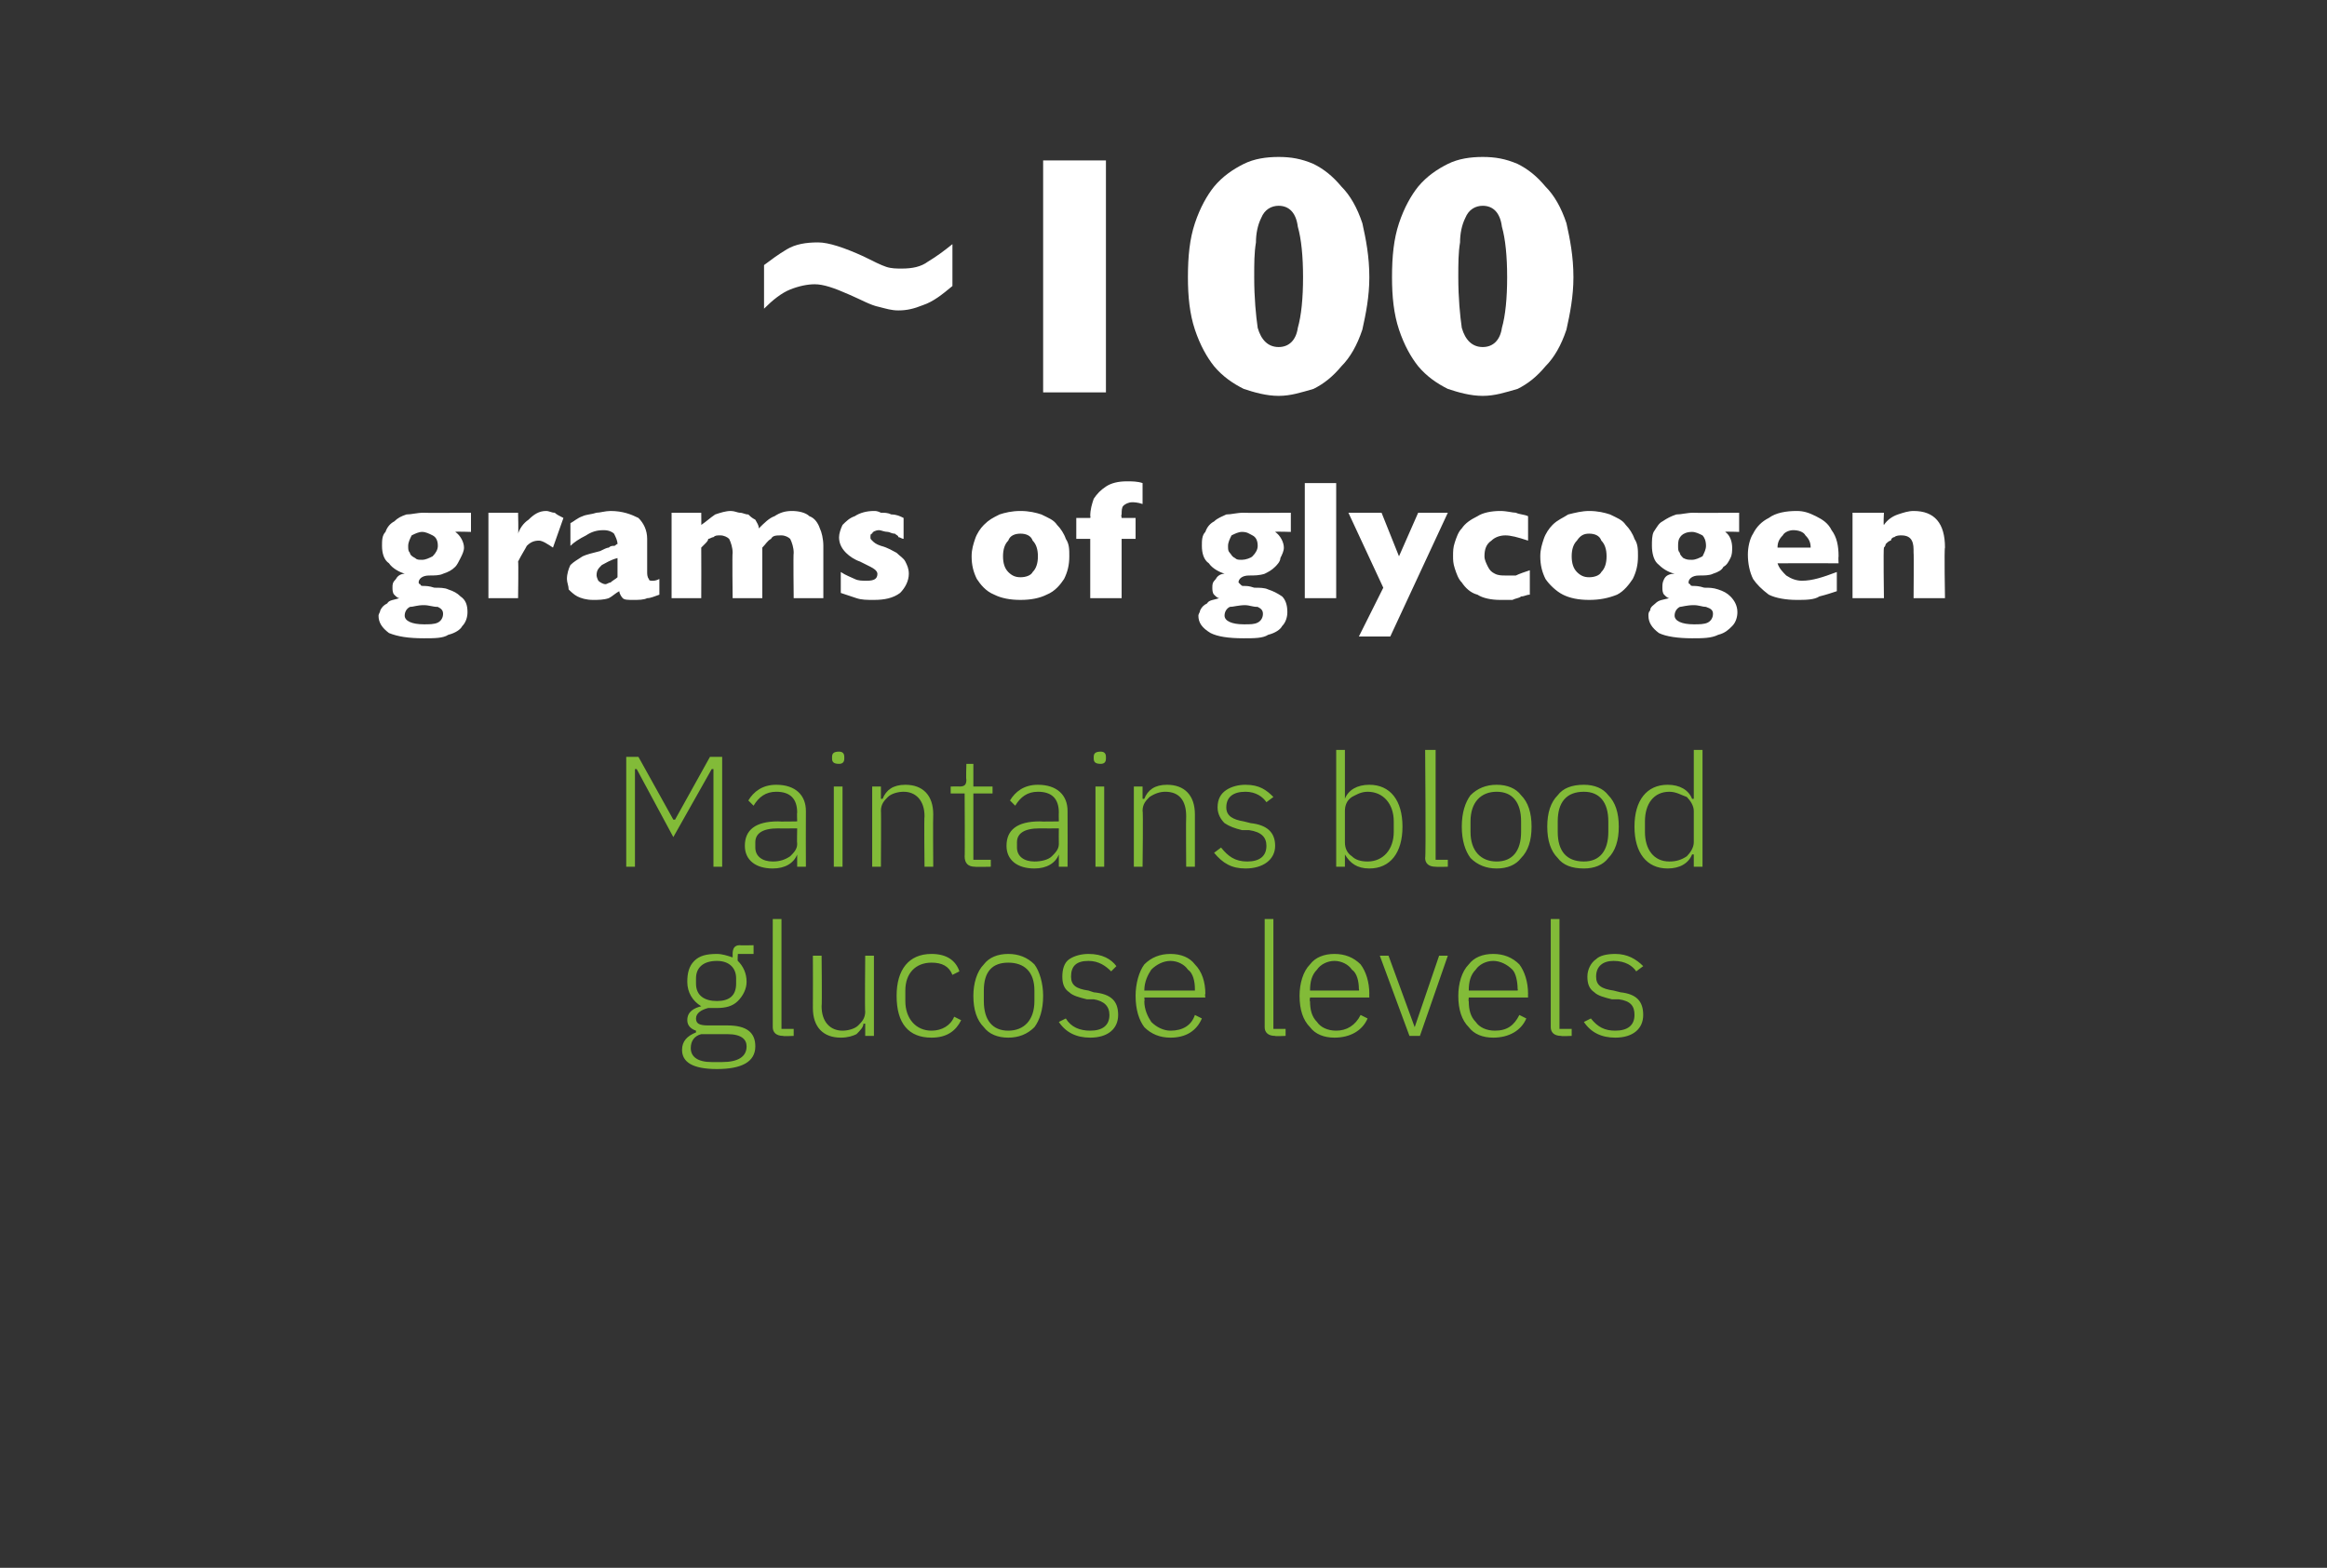
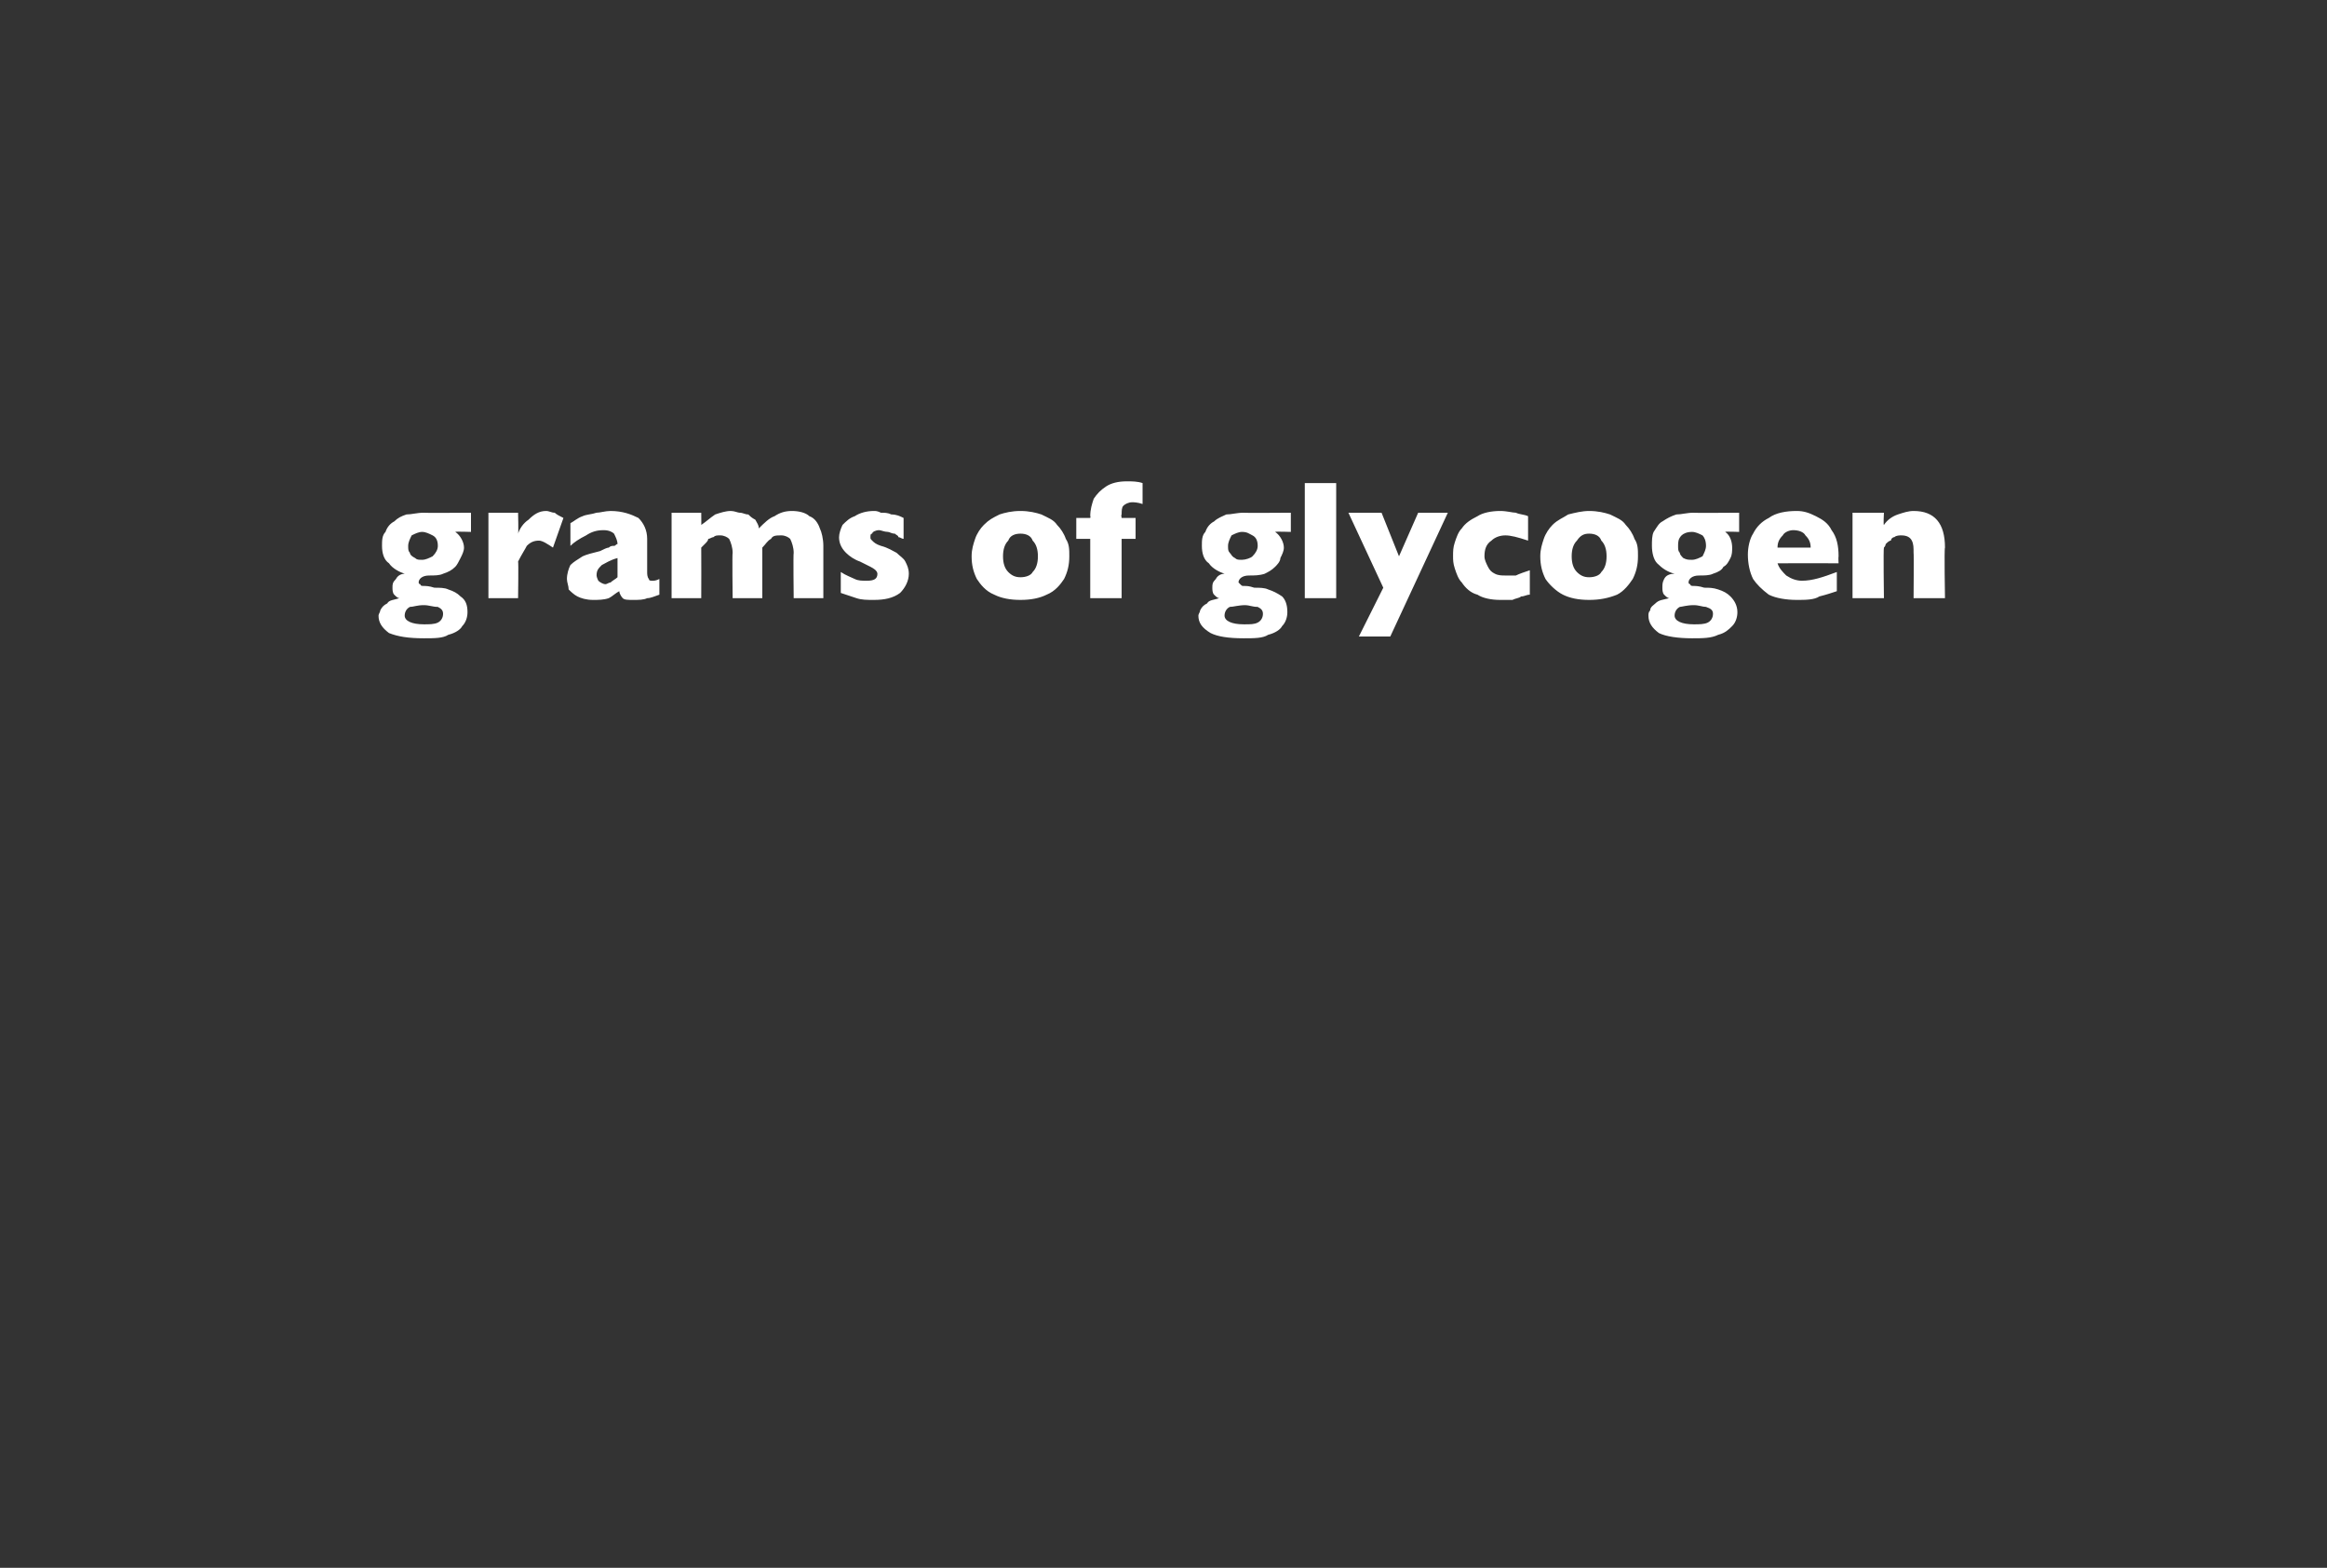
<svg xmlns="http://www.w3.org/2000/svg" version="1.1" width="133.4px" height="89.9px" viewBox="0 -9 133.4 89.9" style="top:-9px">
  <rect x="0" y="-9" width="133.4" height="89.9" fill="#333333" stroke="none" />
  <desc>~100 grams of glycogen Maintains blood glucose levels</desc>
  <defs />
  <g id="Polygon148251">
-     <path d="M 41.7 49.8 C 41.7 49.8 40.6 49.8 40.6 49.8 C 40.1 49.8 39.9 49.7 39.9 49.4 C 39.9 49.1 40.2 48.9 40.6 48.8 C 40.7 48.8 40.9 48.8 41.1 48.8 C 41.6 48.8 42 48.7 42.3 48.4 C 42.6 48.1 42.8 47.7 42.8 47.3 C 42.8 46.8 42.6 46.4 42.3 46.1 C 42.27 46.12 42.3 45.7 42.3 45.7 L 43.2 45.7 L 43.2 45.2 C 43.2 45.2 42.41 45.22 42.4 45.2 C 42.1 45.2 42 45.4 42 45.7 C 42 45.7 42 45.9 42 45.9 C 41.7 45.8 41.4 45.7 41.1 45.7 C 40.5 45.7 40.1 45.8 39.8 46.1 C 39.5 46.4 39.4 46.8 39.4 47.3 C 39.4 47.9 39.7 48.4 40.2 48.7 C 40.2 48.7 40.2 48.7 40.2 48.7 C 39.8 48.8 39.4 49 39.4 49.5 C 39.4 49.8 39.6 50 39.9 50.1 C 39.9 50.1 39.9 50.2 39.9 50.2 C 39.4 50.4 39.1 50.7 39.1 51.2 C 39.1 51.9 39.7 52.3 41.1 52.3 C 42.5 52.3 43.3 51.9 43.3 51 C 43.3 50.2 42.8 49.8 41.7 49.8 Z M 41.4 51.9 C 41.4 51.9 40.8 51.9 40.8 51.9 C 40 51.9 39.6 51.6 39.6 51.1 C 39.6 50.7 39.8 50.4 40.2 50.3 C 40.2 50.3 41.7 50.3 41.7 50.3 C 42.5 50.3 42.8 50.6 42.8 51 C 42.8 51.6 42.3 51.9 41.4 51.9 Z M 39.9 47.4 C 39.9 47.4 39.9 47.1 39.9 47.1 C 39.9 46.5 40.3 46.1 41.1 46.1 C 41.8 46.1 42.2 46.5 42.2 47.1 C 42.2 47.1 42.2 47.4 42.2 47.4 C 42.2 48.1 41.8 48.4 41.1 48.4 C 40.4 48.4 39.9 48.1 39.9 47.4 Z M 45.5 50.4 L 45.5 50 L 44.8 50 L 44.8 43.7 L 44.3 43.7 C 44.3 43.7 44.29 49.87 44.3 49.9 C 44.3 50.2 44.5 50.4 44.9 50.4 C 44.86 50.43 45.5 50.4 45.5 50.4 Z M 49.6 50.4 L 50.1 50.4 L 50.1 45.8 L 49.6 45.8 C 49.6 45.8 49.57 49.04 49.6 49 C 49.6 49.4 49.4 49.6 49.2 49.8 C 49 50 48.6 50.1 48.3 50.1 C 47.6 50.1 47.1 49.6 47.1 48.7 C 47.13 48.67 47.1 45.8 47.1 45.8 L 46.6 45.8 C 46.6 45.8 46.61 48.77 46.6 48.8 C 46.6 49.9 47.2 50.5 48.2 50.5 C 48.6 50.5 48.9 50.4 49.1 50.3 C 49.3 50.1 49.5 49.9 49.5 49.7 C 49.53 49.7 49.6 49.7 49.6 49.7 L 49.6 50.4 Z M 55.1 49.5 C 55.1 49.5 54.7 49.3 54.7 49.3 C 54.5 49.8 54 50.1 53.4 50.1 C 52.5 50.1 51.9 49.4 51.9 48.4 C 51.9 48.4 51.9 47.8 51.9 47.8 C 51.9 46.8 52.5 46.2 53.4 46.2 C 54 46.2 54.4 46.4 54.6 46.9 C 54.6 46.9 55 46.7 55 46.7 C 54.8 46.1 54.3 45.7 53.4 45.7 C 52.1 45.7 51.4 46.6 51.4 48.1 C 51.4 49.7 52.1 50.5 53.4 50.5 C 54.3 50.5 54.8 50.1 55.1 49.5 Z M 59.3 49.9 C 59.6 49.5 59.8 48.9 59.8 48.1 C 59.8 47.4 59.6 46.7 59.3 46.3 C 58.9 45.9 58.4 45.7 57.8 45.7 C 57.2 45.7 56.7 45.9 56.4 46.3 C 56 46.7 55.8 47.4 55.8 48.1 C 55.8 48.9 56 49.5 56.4 49.9 C 56.7 50.3 57.2 50.5 57.8 50.5 C 58.4 50.5 58.9 50.3 59.3 49.9 Z M 56.4 48.4 C 56.4 48.4 56.4 47.8 56.4 47.8 C 56.4 46.7 56.9 46.2 57.8 46.2 C 58.7 46.2 59.3 46.7 59.3 47.8 C 59.3 47.8 59.3 48.4 59.3 48.4 C 59.3 49.5 58.7 50.1 57.8 50.1 C 56.9 50.1 56.4 49.5 56.4 48.4 Z M 64.1 49.2 C 64.1 48.4 63.7 48 62.7 47.9 C 62.7 47.9 62.4 47.8 62.4 47.8 C 61.7 47.7 61.4 47.5 61.4 47 C 61.4 46.4 61.7 46.1 62.4 46.1 C 63 46.1 63.4 46.4 63.7 46.7 C 63.7 46.7 64 46.4 64 46.4 C 63.7 46 63.2 45.7 62.4 45.7 C 62 45.7 61.6 45.8 61.3 46 C 61 46.2 60.9 46.6 60.9 47 C 60.9 47.4 61 47.7 61.3 47.9 C 61.5 48.1 61.9 48.2 62.3 48.3 C 62.3 48.3 62.7 48.3 62.7 48.3 C 63.3 48.4 63.6 48.7 63.6 49.2 C 63.6 49.8 63.2 50.1 62.5 50.1 C 61.9 50.1 61.4 49.9 61.1 49.4 C 61.1 49.4 60.7 49.6 60.7 49.6 C 61.1 50.2 61.7 50.5 62.5 50.5 C 63.5 50.5 64.1 50 64.1 49.2 Z M 68.9 49.4 C 68.9 49.4 68.5 49.2 68.5 49.2 C 68.3 49.8 67.8 50.1 67.1 50.1 C 66.7 50.1 66.3 49.9 66 49.6 C 65.8 49.3 65.6 48.9 65.6 48.4 C 65.63 48.44 65.6 48.2 65.6 48.2 L 69.1 48.2 C 69.1 48.2 69.06 47.97 69.1 48 C 69.1 47.3 68.9 46.7 68.5 46.3 C 68.2 45.9 67.7 45.7 67.1 45.7 C 66.5 45.7 66 45.9 65.6 46.3 C 65.3 46.7 65.1 47.4 65.1 48.1 C 65.1 48.9 65.3 49.5 65.6 49.9 C 66 50.3 66.5 50.5 67.1 50.5 C 68 50.5 68.6 50.1 68.9 49.4 Z M 68.1 46.6 C 68.4 46.8 68.5 47.3 68.5 47.7 C 68.5 47.74 68.5 47.8 68.5 47.8 L 65.6 47.8 C 65.6 47.8 65.63 47.77 65.6 47.8 C 65.6 47.3 65.8 46.9 66 46.6 C 66.3 46.3 66.7 46.1 67.1 46.1 C 67.5 46.1 67.9 46.3 68.1 46.6 Z M 73.7 50.4 L 73.7 50 L 73 50 L 73 43.7 L 72.5 43.7 C 72.5 43.7 72.5 49.87 72.5 49.9 C 72.5 50.2 72.7 50.4 73.1 50.4 C 73.07 50.43 73.7 50.4 73.7 50.4 Z M 78.4 49.4 C 78.4 49.4 78 49.2 78 49.2 C 77.7 49.8 77.2 50.1 76.6 50.1 C 76.1 50.1 75.7 49.9 75.5 49.6 C 75.2 49.3 75.1 48.9 75.1 48.4 C 75.06 48.44 75.1 48.2 75.1 48.2 L 78.5 48.2 C 78.5 48.2 78.49 47.97 78.5 48 C 78.5 47.3 78.3 46.7 78 46.3 C 77.6 45.9 77.1 45.7 76.5 45.7 C 75.9 45.7 75.4 45.9 75.1 46.3 C 74.7 46.7 74.5 47.4 74.5 48.1 C 74.5 48.9 74.7 49.5 75.1 49.9 C 75.4 50.3 75.9 50.5 76.5 50.5 C 77.4 50.5 78.1 50.1 78.4 49.4 Z M 77.5 46.6 C 77.8 46.8 77.9 47.3 77.9 47.7 C 77.93 47.74 77.9 47.8 77.9 47.8 L 75.1 47.8 C 75.1 47.8 75.06 47.77 75.1 47.8 C 75.1 47.3 75.2 46.9 75.5 46.6 C 75.7 46.3 76.1 46.1 76.5 46.1 C 76.9 46.1 77.3 46.3 77.5 46.6 Z M 80.8 50.4 L 81.4 50.4 L 83 45.8 L 82.5 45.8 L 81.1 49.9 L 81.1 49.9 L 79.6 45.8 L 79.1 45.8 L 80.8 50.4 Z M 87.5 49.4 C 87.5 49.4 87.1 49.2 87.1 49.2 C 86.8 49.8 86.4 50.1 85.7 50.1 C 85.2 50.1 84.8 49.9 84.6 49.6 C 84.3 49.3 84.2 48.9 84.2 48.4 C 84.17 48.44 84.2 48.2 84.2 48.2 L 87.6 48.2 C 87.6 48.2 87.59 47.97 87.6 48 C 87.6 47.3 87.4 46.7 87.1 46.3 C 86.7 45.9 86.2 45.7 85.6 45.7 C 85 45.7 84.5 45.9 84.2 46.3 C 83.8 46.7 83.6 47.4 83.6 48.1 C 83.6 48.9 83.8 49.5 84.2 49.9 C 84.5 50.3 85 50.5 85.6 50.5 C 86.5 50.5 87.2 50.1 87.5 49.4 Z M 86.7 46.6 C 86.9 46.8 87 47.3 87 47.7 C 87.03 47.74 87 47.8 87 47.8 L 84.2 47.8 C 84.2 47.8 84.17 47.77 84.2 47.8 C 84.2 47.3 84.3 46.9 84.6 46.6 C 84.8 46.3 85.2 46.1 85.6 46.1 C 86 46.1 86.4 46.3 86.7 46.6 Z M 90.1 50.4 L 90.1 50 L 89.4 50 L 89.4 43.7 L 88.9 43.7 C 88.9 43.7 88.9 49.87 88.9 49.9 C 88.9 50.2 89.1 50.4 89.5 50.4 C 89.47 50.43 90.1 50.4 90.1 50.4 Z M 94.2 49.2 C 94.2 48.4 93.8 48 92.9 47.9 C 92.9 47.9 92.5 47.8 92.5 47.8 C 91.8 47.7 91.5 47.5 91.5 47 C 91.5 46.4 91.9 46.1 92.5 46.1 C 93.2 46.1 93.6 46.4 93.8 46.7 C 93.8 46.7 94.2 46.4 94.2 46.4 C 93.8 46 93.3 45.7 92.6 45.7 C 92.1 45.7 91.7 45.8 91.5 46 C 91.2 46.2 91 46.6 91 47 C 91 47.4 91.1 47.7 91.4 47.9 C 91.6 48.1 92 48.2 92.4 48.3 C 92.4 48.3 92.8 48.3 92.8 48.3 C 93.5 48.4 93.7 48.7 93.7 49.2 C 93.7 49.8 93.3 50.1 92.6 50.1 C 92 50.1 91.6 49.9 91.2 49.4 C 91.2 49.4 90.8 49.6 90.8 49.6 C 91.2 50.2 91.8 50.5 92.6 50.5 C 93.6 50.5 94.2 50 94.2 49.2 Z " stroke="none" fill="#82bb38" />
-   </g>
+     </g>
  <g id="Polygon148250">
-     <path d="M 40.9 40.7 L 41.4 40.7 L 41.4 34.4 L 40.7 34.4 L 38.7 38 L 38.6 38 L 36.6 34.4 L 35.9 34.4 L 35.9 40.7 L 36.4 40.7 L 36.4 35.1 L 36.5 35.1 L 38.6 39 L 40.8 35.1 L 40.9 35.1 L 40.9 40.7 Z M 46.2 37.5 C 46.19 37.53 46.2 40.7 46.2 40.7 L 45.7 40.7 L 45.7 40 C 45.7 40 45.66 39.99 45.7 40 C 45.5 40.5 45 40.8 44.3 40.8 C 43.3 40.8 42.7 40.3 42.7 39.5 C 42.7 38.6 43.3 38.1 44.6 38.1 C 44.61 38.12 45.7 38.1 45.7 38.1 C 45.7 38.1 45.68 37.58 45.7 37.6 C 45.7 36.8 45.3 36.4 44.5 36.4 C 43.9 36.4 43.5 36.7 43.2 37.2 C 43.2 37.2 42.9 36.9 42.9 36.9 C 43.2 36.4 43.7 36 44.5 36 C 45.6 36 46.2 36.6 46.2 37.5 Z M 45.7 38.5 C 45.7 38.5 44.59 38.51 44.6 38.5 C 43.7 38.5 43.3 38.8 43.3 39.3 C 43.3 39.3 43.3 39.6 43.3 39.6 C 43.3 40.1 43.7 40.4 44.3 40.4 C 44.7 40.4 45 40.3 45.3 40.1 C 45.5 39.9 45.7 39.7 45.7 39.4 C 45.68 39.37 45.7 38.5 45.7 38.5 Z M 48.4 34.5 C 48.4 34.5 48.4 34.4 48.4 34.4 C 48.4 34.2 48.3 34.1 48.1 34.1 C 47.8 34.1 47.7 34.2 47.7 34.4 C 47.7 34.4 47.7 34.5 47.7 34.5 C 47.7 34.7 47.8 34.8 48.1 34.8 C 48.3 34.8 48.4 34.7 48.4 34.5 Z M 47.8 40.7 L 48.3 40.7 L 48.3 36.1 L 47.8 36.1 L 47.8 40.7 Z M 50.5 40.7 C 50.5 40.7 50.52 37.46 50.5 37.5 C 50.5 37.1 50.7 36.9 50.9 36.7 C 51.1 36.5 51.5 36.4 51.8 36.4 C 52.5 36.4 53 36.9 53 37.8 C 52.97 37.83 53 40.7 53 40.7 L 53.5 40.7 C 53.5 40.7 53.48 37.74 53.5 37.7 C 53.5 36.6 52.9 36 51.9 36 C 51.2 36 50.8 36.3 50.6 36.8 C 50.55 36.82 50.5 36.8 50.5 36.8 L 50.5 36.1 L 50 36.1 L 50 40.7 L 50.5 40.7 Z M 56.8 40.7 L 56.8 40.3 L 55.8 40.3 L 55.8 36.5 L 56.9 36.5 L 56.9 36.1 L 55.8 36.1 L 55.8 34.8 L 55.4 34.8 C 55.4 34.8 55.37 35.74 55.4 35.7 C 55.4 36 55.3 36.1 55 36.1 C 55.04 36.09 54.5 36.1 54.5 36.1 L 54.5 36.5 L 55.3 36.5 C 55.3 36.5 55.32 40.15 55.3 40.1 C 55.3 40.5 55.5 40.7 55.9 40.7 C 55.89 40.72 56.8 40.7 56.8 40.7 Z M 61.2 37.5 C 61.21 37.53 61.2 40.7 61.2 40.7 L 60.7 40.7 L 60.7 40 C 60.7 40 60.68 39.99 60.7 40 C 60.5 40.5 60 40.8 59.3 40.8 C 58.3 40.8 57.7 40.3 57.7 39.5 C 57.7 38.6 58.3 38.1 59.6 38.1 C 59.63 38.12 60.7 38.1 60.7 38.1 C 60.7 38.1 60.69 37.58 60.7 37.6 C 60.7 36.8 60.3 36.4 59.5 36.4 C 58.9 36.4 58.5 36.7 58.2 37.2 C 58.2 37.2 57.9 36.9 57.9 36.9 C 58.2 36.4 58.7 36 59.5 36 C 60.6 36 61.2 36.6 61.2 37.5 Z M 60.7 38.5 C 60.7 38.5 59.61 38.51 59.6 38.5 C 58.7 38.5 58.3 38.8 58.3 39.3 C 58.3 39.3 58.3 39.6 58.3 39.6 C 58.3 40.1 58.7 40.4 59.3 40.4 C 59.7 40.4 60.1 40.3 60.3 40.1 C 60.5 39.9 60.7 39.7 60.7 39.4 C 60.69 39.37 60.7 38.5 60.7 38.5 Z M 63.4 34.5 C 63.4 34.5 63.4 34.4 63.4 34.4 C 63.4 34.2 63.3 34.1 63.1 34.1 C 62.8 34.1 62.7 34.2 62.7 34.4 C 62.7 34.4 62.7 34.5 62.7 34.5 C 62.7 34.7 62.8 34.8 63.1 34.8 C 63.3 34.8 63.4 34.7 63.4 34.5 Z M 62.8 40.7 L 63.3 40.7 L 63.3 36.1 L 62.8 36.1 L 62.8 40.7 Z M 65.5 40.7 C 65.5 40.7 65.54 37.46 65.5 37.5 C 65.5 37.1 65.7 36.9 65.9 36.7 C 66.2 36.5 66.5 36.4 66.8 36.4 C 67.6 36.4 68 36.9 68 37.8 C 67.98 37.83 68 40.7 68 40.7 L 68.5 40.7 C 68.5 40.7 68.5 37.74 68.5 37.7 C 68.5 36.6 67.9 36 66.9 36 C 66.2 36 65.8 36.3 65.6 36.8 C 65.57 36.82 65.5 36.8 65.5 36.8 L 65.5 36.1 L 65 36.1 L 65 40.7 L 65.5 40.7 Z M 73.1 39.5 C 73.1 38.7 72.6 38.3 71.7 38.2 C 71.7 38.2 71.3 38.1 71.3 38.1 C 70.7 38 70.3 37.8 70.3 37.3 C 70.3 36.7 70.7 36.4 71.4 36.4 C 72 36.4 72.4 36.7 72.6 37 C 72.6 37 73 36.7 73 36.7 C 72.6 36.3 72.2 36 71.4 36 C 71 36 70.6 36.1 70.3 36.3 C 70 36.5 69.8 36.8 69.8 37.3 C 69.8 37.7 70 38 70.2 38.2 C 70.5 38.4 70.8 38.5 71.2 38.6 C 71.2 38.6 71.6 38.6 71.6 38.6 C 72.3 38.7 72.6 39 72.6 39.5 C 72.6 40.1 72.2 40.4 71.5 40.4 C 70.8 40.4 70.4 40.1 70 39.6 C 70 39.6 69.6 39.9 69.6 39.9 C 70.1 40.5 70.6 40.8 71.4 40.8 C 72.4 40.8 73.1 40.3 73.1 39.5 Z M 76.6 40.7 L 77.1 40.7 L 77.1 40 C 77.1 40 77.1 39.98 77.1 40 C 77.4 40.5 77.8 40.8 78.5 40.8 C 79.7 40.8 80.4 39.9 80.4 38.4 C 80.4 36.9 79.7 36 78.5 36 C 77.8 36 77.3 36.3 77.1 36.8 C 77.1 36.83 77.1 36.8 77.1 36.8 L 77.1 34 L 76.6 34 L 76.6 40.7 Z M 77.5 40.1 C 77.2 39.9 77.1 39.6 77.1 39.3 C 77.1 39.3 77.1 37.5 77.1 37.5 C 77.1 37.2 77.2 36.9 77.5 36.7 C 77.7 36.6 78 36.4 78.4 36.4 C 79.3 36.4 79.9 37.1 79.9 38.1 C 79.9 38.1 79.9 38.7 79.9 38.7 C 79.9 39.7 79.3 40.4 78.4 40.4 C 78 40.4 77.7 40.3 77.5 40.1 Z M 83 40.7 L 83 40.3 L 82.3 40.3 L 82.3 34 L 81.7 34 C 81.7 34 81.75 40.16 81.7 40.2 C 81.7 40.5 81.9 40.7 82.3 40.7 C 82.32 40.72 83 40.7 83 40.7 Z M 87.2 40.2 C 87.6 39.8 87.8 39.2 87.8 38.4 C 87.8 37.6 87.6 37 87.2 36.6 C 86.9 36.2 86.4 36 85.8 36 C 85.2 36 84.7 36.2 84.3 36.6 C 84 37 83.8 37.6 83.8 38.4 C 83.8 39.2 84 39.8 84.3 40.2 C 84.7 40.6 85.2 40.8 85.8 40.8 C 86.4 40.8 86.9 40.6 87.2 40.2 Z M 84.3 38.7 C 84.3 38.7 84.3 38.1 84.3 38.1 C 84.3 37 84.9 36.4 85.8 36.4 C 86.7 36.4 87.2 37 87.2 38.1 C 87.2 38.1 87.2 38.7 87.2 38.7 C 87.2 39.8 86.7 40.4 85.8 40.4 C 84.9 40.4 84.3 39.8 84.3 38.7 Z M 92.2 40.2 C 92.6 39.8 92.8 39.2 92.8 38.4 C 92.8 37.6 92.6 37 92.2 36.6 C 91.9 36.2 91.4 36 90.8 36 C 90.1 36 89.6 36.2 89.3 36.6 C 88.9 37 88.7 37.6 88.7 38.4 C 88.7 39.2 88.9 39.8 89.3 40.2 C 89.6 40.6 90.1 40.8 90.8 40.8 C 91.4 40.8 91.9 40.6 92.2 40.2 Z M 89.3 38.7 C 89.3 38.7 89.3 38.1 89.3 38.1 C 89.3 37 89.8 36.4 90.8 36.4 C 91.7 36.4 92.2 37 92.2 38.1 C 92.2 38.1 92.2 38.7 92.2 38.7 C 92.2 39.8 91.7 40.4 90.8 40.4 C 89.8 40.4 89.3 39.8 89.3 38.7 Z M 97.1 40.7 L 97.6 40.7 L 97.6 34 L 97.1 34 L 97.1 36.8 C 97.1 36.8 97.04 36.83 97 36.8 C 96.8 36.3 96.3 36 95.6 36 C 94.4 36 93.7 36.9 93.7 38.4 C 93.7 39.9 94.4 40.8 95.6 40.8 C 96.3 40.8 96.8 40.5 97 40 C 97.04 39.98 97.1 40 97.1 40 L 97.1 40.7 Z M 94.3 38.7 C 94.3 38.7 94.3 38.1 94.3 38.1 C 94.3 37.1 94.8 36.4 95.7 36.4 C 96.1 36.4 96.4 36.6 96.7 36.7 C 96.9 36.9 97.1 37.2 97.1 37.5 C 97.1 37.5 97.1 39.3 97.1 39.3 C 97.1 39.6 96.9 39.9 96.7 40.1 C 96.4 40.3 96.1 40.4 95.7 40.4 C 94.8 40.4 94.3 39.7 94.3 38.7 Z " stroke="none" fill="#82bb38" />
-   </g>
+     </g>
  <g id="Polygon148249">
    <path d="M 27 21.5 C 27 21.5 26.11 21.47 26.1 21.5 C 26.4 21.7 26.6 22.1 26.6 22.4 C 26.6 22.6 26.5 22.8 26.4 23 C 26.3 23.2 26.2 23.4 26.1 23.5 C 25.9 23.7 25.7 23.8 25.4 23.9 C 25.2 24 24.9 24 24.6 24 C 24.2 24 24 24.2 24 24.4 C 24 24.4 24 24.5 24.1 24.5 C 24.1 24.6 24.2 24.6 24.3 24.6 C 24.4 24.6 24.6 24.6 24.9 24.7 C 25.2 24.7 25.5 24.7 25.7 24.8 C 26 24.9 26.2 25 26.4 25.2 C 26.7 25.4 26.8 25.7 26.8 26.1 C 26.8 26.4 26.7 26.7 26.5 26.9 C 26.4 27.1 26.1 27.3 25.7 27.4 C 25.4 27.6 24.9 27.6 24.3 27.6 C 23.4 27.6 22.8 27.5 22.3 27.3 C 21.9 27 21.7 26.7 21.7 26.3 C 21.7 26.2 21.8 26.1 21.8 26 C 21.9 25.8 22 25.7 22.2 25.6 C 22.3 25.4 22.6 25.4 22.9 25.3 C 22.8 25.3 22.7 25.2 22.6 25.1 C 22.5 25 22.5 24.8 22.5 24.7 C 22.5 24.5 22.5 24.4 22.7 24.2 C 22.8 24 23 23.9 23.2 23.9 C 22.9 23.8 22.5 23.6 22.3 23.3 C 22 23.1 21.9 22.7 21.9 22.3 C 21.9 22 21.9 21.7 22.1 21.5 C 22.2 21.2 22.4 21 22.6 20.9 C 22.8 20.7 23 20.6 23.3 20.5 C 23.6 20.5 23.9 20.4 24.3 20.4 C 24.28 20.42 27 20.4 27 20.4 L 27 21.5 Z M 25.1 22.3 C 25.1 22 25 21.8 24.8 21.7 C 24.6 21.6 24.4 21.5 24.2 21.5 C 24 21.5 23.8 21.6 23.6 21.7 C 23.5 21.9 23.4 22.1 23.4 22.3 C 23.4 22.5 23.4 22.6 23.5 22.7 C 23.5 22.8 23.6 22.9 23.8 23 C 23.9 23.1 24 23.1 24.2 23.1 C 24.4 23.1 24.6 23 24.8 22.9 C 25 22.7 25.1 22.5 25.1 22.3 Z M 25.4 26.2 C 25.4 26 25.3 25.9 25.1 25.8 C 24.8 25.8 24.6 25.7 24.3 25.7 C 23.9 25.7 23.7 25.8 23.5 25.8 C 23.3 25.9 23.2 26.1 23.2 26.3 C 23.2 26.6 23.6 26.8 24.3 26.8 C 24.6 26.8 24.9 26.8 25.1 26.7 C 25.3 26.6 25.4 26.4 25.4 26.2 Z M 32.3 20.7 C 32.3 20.7 31.7 22.4 31.7 22.4 C 31.4 22.2 31.1 22 30.9 22 C 30.6 22 30.4 22.1 30.2 22.3 C 30.1 22.5 29.9 22.8 29.7 23.2 C 29.73 23.21 29.7 25.3 29.7 25.3 L 28 25.3 L 28 20.4 L 29.7 20.4 C 29.7 20.4 29.73 21.61 29.7 21.6 C 29.8 21.3 30 21 30.3 20.8 C 30.6 20.5 30.9 20.3 31.3 20.3 C 31.5 20.3 31.6 20.4 31.8 20.4 C 31.9 20.5 32.1 20.6 32.3 20.7 Z M 37.8 25.1 C 37.5 25.2 37.3 25.3 37.1 25.3 C 36.9 25.4 36.6 25.4 36.3 25.4 C 36 25.4 35.8 25.4 35.7 25.3 C 35.6 25.2 35.5 25 35.5 24.9 C 35.3 25 35.1 25.2 34.9 25.3 C 34.6 25.4 34.3 25.4 34 25.4 C 33.6 25.4 33.3 25.3 33.1 25.2 C 32.9 25.1 32.7 24.9 32.6 24.8 C 32.6 24.6 32.5 24.4 32.5 24.2 C 32.5 23.9 32.6 23.6 32.7 23.4 C 32.9 23.2 33.1 23.1 33.4 22.9 C 33.6 22.8 34 22.7 34.4 22.6 C 34.6 22.5 34.8 22.4 34.9 22.4 C 35 22.3 35.1 22.3 35.2 22.3 C 35.3 22.3 35.3 22.2 35.4 22.2 C 35.4 22 35.3 21.8 35.2 21.6 C 35.1 21.5 34.9 21.4 34.6 21.4 C 34.2 21.4 33.9 21.5 33.6 21.7 C 33.2 21.9 32.9 22.1 32.7 22.3 C 32.7 22.3 32.7 21 32.7 21 C 32.9 20.9 33.1 20.7 33.4 20.6 C 33.6 20.5 33.9 20.5 34.2 20.4 C 34.4 20.4 34.7 20.3 35 20.3 C 35.7 20.3 36.2 20.5 36.6 20.7 C 36.9 21 37.1 21.4 37.1 21.9 C 37.1 21.9 37.1 23.8 37.1 23.8 C 37.1 23.9 37.1 24.1 37.2 24.2 C 37.2 24.3 37.3 24.3 37.4 24.3 C 37.5 24.3 37.6 24.3 37.8 24.2 C 37.8 24.2 37.8 25.1 37.8 25.1 Z M 35.4 24.1 C 35.4 24.1 35.4 23 35.4 23 C 35 23.1 34.7 23.3 34.5 23.4 C 34.3 23.6 34.2 23.7 34.2 24 C 34.2 24.1 34.3 24.3 34.3 24.3 C 34.4 24.4 34.6 24.5 34.7 24.5 C 34.8 24.5 34.9 24.4 35 24.4 C 35.1 24.3 35.3 24.2 35.4 24.1 Z M 47.2 25.3 L 45.5 25.3 C 45.5 25.3 45.47 22.71 45.5 22.7 C 45.5 22.4 45.4 22.1 45.3 21.9 C 45.2 21.8 45 21.7 44.8 21.7 C 44.5 21.7 44.3 21.7 44.2 21.9 C 44 22 43.9 22.2 43.7 22.4 C 43.7 22.44 43.7 25.3 43.7 25.3 L 42 25.3 C 42 25.3 41.97 22.71 42 22.7 C 42 22.4 41.9 22.1 41.8 21.9 C 41.7 21.8 41.5 21.7 41.3 21.7 C 41.1 21.7 41 21.7 40.9 21.8 C 40.8 21.8 40.7 21.9 40.6 21.9 C 40.6 22 40.5 22.1 40.4 22.2 C 40.3 22.3 40.2 22.4 40.2 22.4 C 40.21 22.44 40.2 25.3 40.2 25.3 L 38.5 25.3 L 38.5 20.4 L 40.2 20.4 C 40.2 20.4 40.21 21.13 40.2 21.1 C 40.5 20.9 40.7 20.7 41 20.5 C 41.3 20.4 41.6 20.3 41.9 20.3 C 42.1 20.3 42.3 20.4 42.4 20.4 C 42.6 20.4 42.7 20.5 42.9 20.5 C 43 20.6 43.1 20.7 43.3 20.8 C 43.4 21 43.5 21.1 43.5 21.3 C 43.8 21 44.1 20.7 44.4 20.6 C 44.7 20.4 45 20.3 45.4 20.3 C 45.8 20.3 46.2 20.4 46.4 20.6 C 46.7 20.7 46.9 21 47 21.3 C 47.1 21.5 47.2 21.9 47.2 22.3 C 47.2 22.33 47.2 25.3 47.2 25.3 Z M 52.1 23.9 C 52.1 24.3 51.9 24.7 51.6 25 C 51.2 25.3 50.7 25.4 50.1 25.4 C 49.7 25.4 49.4 25.4 49.1 25.3 C 48.8 25.2 48.5 25.1 48.2 25 C 48.2 25 48.2 23.8 48.2 23.8 C 48.5 24 48.8 24.1 49 24.2 C 49.2 24.3 49.4 24.3 49.7 24.3 C 50.1 24.3 50.3 24.2 50.3 23.9 C 50.3 23.9 50.3 23.8 50.2 23.7 C 50.2 23.7 50.1 23.6 49.9 23.5 C 49.7 23.4 49.5 23.3 49.3 23.2 C 49 23.1 48.7 22.9 48.5 22.7 C 48.2 22.4 48.1 22.1 48.1 21.8 C 48.1 21.6 48.2 21.3 48.3 21.1 C 48.5 20.9 48.7 20.7 49 20.6 C 49.3 20.4 49.7 20.3 50.1 20.3 C 50.2 20.3 50.3 20.3 50.5 20.4 C 50.7 20.4 50.9 20.4 51.1 20.5 C 51.4 20.5 51.6 20.6 51.8 20.7 C 51.8 20.7 51.8 21.9 51.8 21.9 C 51.7 21.9 51.6 21.8 51.5 21.8 C 51.5 21.7 51.4 21.7 51.3 21.6 C 51.1 21.6 51 21.5 50.9 21.5 C 50.7 21.5 50.5 21.4 50.4 21.4 C 50.2 21.4 50 21.5 50 21.6 C 49.9 21.6 49.9 21.7 49.9 21.8 C 49.9 21.9 49.9 21.9 50 22 C 50.1 22.1 50.2 22.2 50.5 22.3 C 50.9 22.4 51.2 22.6 51.4 22.7 C 51.6 22.9 51.8 23 51.9 23.2 C 52 23.4 52.1 23.6 52.1 23.9 Z M 61.3 22.9 C 61.3 23.4 61.2 23.8 61 24.2 C 60.8 24.5 60.5 24.9 60 25.1 C 59.6 25.3 59.1 25.4 58.5 25.4 C 57.9 25.4 57.4 25.3 57 25.1 C 56.5 24.9 56.2 24.5 56 24.2 C 55.8 23.8 55.7 23.4 55.7 22.9 C 55.7 22.5 55.8 22.2 55.9 21.9 C 56 21.6 56.2 21.3 56.4 21.1 C 56.7 20.8 56.9 20.7 57.3 20.5 C 57.6 20.4 58 20.3 58.5 20.3 C 59 20.3 59.4 20.4 59.7 20.5 C 60.1 20.7 60.4 20.8 60.6 21.1 C 60.8 21.3 61 21.6 61.1 21.9 C 61.3 22.2 61.3 22.5 61.3 22.9 Z M 59.5 22.9 C 59.5 22.5 59.4 22.2 59.2 22 C 59.1 21.7 58.8 21.6 58.5 21.6 C 58.2 21.6 57.9 21.7 57.8 22 C 57.6 22.2 57.5 22.5 57.5 22.9 C 57.5 23.3 57.6 23.6 57.8 23.8 C 58 24 58.2 24.1 58.5 24.1 C 58.8 24.1 59.1 24 59.2 23.8 C 59.4 23.6 59.5 23.3 59.5 22.9 Z M 65.5 19.9 C 65.2 19.8 65 19.8 64.9 19.8 C 64.7 19.8 64.5 19.9 64.4 20 C 64.3 20.1 64.3 20.3 64.3 20.5 C 64.26 20.51 64.3 20.7 64.3 20.7 L 65.1 20.7 L 65.1 21.9 L 64.3 21.9 L 64.3 25.3 L 62.5 25.3 L 62.5 21.9 L 61.7 21.9 L 61.7 20.7 L 62.5 20.7 C 62.5 20.7 62.53 20.59 62.5 20.6 C 62.5 20.2 62.6 19.9 62.7 19.6 C 62.9 19.3 63.1 19.1 63.4 18.9 C 63.7 18.7 64.1 18.6 64.6 18.6 C 64.9 18.6 65.2 18.6 65.5 18.7 C 65.5 18.7 65.5 19.9 65.5 19.9 Z M 74 21.5 C 74 21.5 73.12 21.47 73.1 21.5 C 73.4 21.7 73.6 22.1 73.6 22.4 C 73.6 22.6 73.5 22.8 73.4 23 C 73.4 23.2 73.2 23.4 73.1 23.5 C 72.9 23.7 72.7 23.8 72.5 23.9 C 72.2 24 71.9 24 71.6 24 C 71.2 24 71 24.2 71 24.4 C 71 24.4 71.1 24.5 71.1 24.5 C 71.2 24.6 71.2 24.6 71.3 24.6 C 71.5 24.6 71.6 24.6 71.9 24.7 C 72.2 24.7 72.5 24.7 72.7 24.8 C 73 24.9 73.2 25 73.5 25.2 C 73.7 25.4 73.8 25.7 73.8 26.1 C 73.8 26.4 73.7 26.7 73.5 26.9 C 73.4 27.1 73.1 27.3 72.7 27.4 C 72.4 27.6 71.9 27.6 71.3 27.6 C 70.4 27.6 69.8 27.5 69.4 27.3 C 68.9 27 68.7 26.7 68.7 26.3 C 68.7 26.2 68.8 26.1 68.8 26 C 68.9 25.8 69 25.7 69.2 25.6 C 69.3 25.4 69.6 25.4 69.9 25.3 C 69.8 25.3 69.7 25.2 69.6 25.1 C 69.5 25 69.5 24.8 69.5 24.7 C 69.5 24.5 69.5 24.4 69.7 24.2 C 69.8 24 70 23.9 70.2 23.9 C 69.9 23.8 69.5 23.6 69.3 23.3 C 69 23.1 68.9 22.7 68.9 22.3 C 68.9 22 68.9 21.7 69.1 21.5 C 69.2 21.2 69.4 21 69.6 20.9 C 69.8 20.7 70.1 20.6 70.3 20.5 C 70.6 20.5 70.9 20.4 71.3 20.4 C 71.29 20.42 74 20.4 74 20.4 L 74 21.5 Z M 72.1 22.3 C 72.1 22 72 21.8 71.8 21.7 C 71.6 21.6 71.5 21.5 71.2 21.5 C 71 21.5 70.8 21.6 70.6 21.7 C 70.5 21.9 70.4 22.1 70.4 22.3 C 70.4 22.5 70.4 22.6 70.5 22.7 C 70.6 22.8 70.6 22.9 70.8 23 C 70.9 23.1 71 23.1 71.2 23.1 C 71.4 23.1 71.7 23 71.8 22.9 C 72 22.7 72.1 22.5 72.1 22.3 Z M 72.4 26.2 C 72.4 26 72.3 25.9 72.1 25.8 C 71.8 25.8 71.6 25.7 71.4 25.7 C 71 25.7 70.7 25.8 70.5 25.8 C 70.3 25.9 70.2 26.1 70.2 26.3 C 70.2 26.6 70.6 26.8 71.3 26.8 C 71.7 26.8 71.9 26.8 72.1 26.7 C 72.3 26.6 72.4 26.4 72.4 26.2 Z M 76.6 25.3 L 74.8 25.3 L 74.8 18.7 L 76.6 18.7 L 76.6 25.3 Z M 83 20.4 L 79.7 27.5 L 77.9 27.5 L 79.3 24.7 L 77.3 20.4 L 79.2 20.4 L 80.2 22.9 L 81.3 20.4 L 83 20.4 Z M 87.7 25.1 C 87.5 25.1 87.4 25.2 87.2 25.2 C 87.1 25.3 86.9 25.3 86.7 25.4 C 86.5 25.4 86.3 25.4 86 25.4 C 85.5 25.4 85 25.3 84.7 25.1 C 84.3 25 84 24.7 83.8 24.4 C 83.6 24.2 83.5 23.9 83.4 23.6 C 83.3 23.3 83.3 23.1 83.3 22.9 C 83.3 22.6 83.3 22.4 83.4 22.1 C 83.5 21.8 83.6 21.5 83.8 21.3 C 84 21 84.3 20.8 84.7 20.6 C 85 20.4 85.5 20.3 86 20.3 C 86.4 20.3 86.7 20.4 86.9 20.4 C 87.1 20.5 87.4 20.5 87.6 20.6 C 87.6 20.6 87.6 22 87.6 22 C 87 21.8 86.6 21.7 86.3 21.7 C 86 21.7 85.7 21.8 85.5 22 C 85.2 22.2 85.1 22.5 85.1 22.9 C 85.1 23.1 85.2 23.3 85.3 23.5 C 85.4 23.7 85.5 23.8 85.7 23.9 C 85.9 24 86.1 24 86.3 24 C 86.5 24 86.6 24 86.9 24 C 87.1 23.9 87.4 23.8 87.7 23.7 C 87.7 23.7 87.7 25.1 87.7 25.1 Z M 93.9 22.9 C 93.9 23.4 93.8 23.8 93.6 24.2 C 93.4 24.5 93.1 24.9 92.7 25.1 C 92.2 25.3 91.7 25.4 91.1 25.4 C 90.5 25.4 90 25.3 89.6 25.1 C 89.2 24.9 88.8 24.5 88.6 24.2 C 88.4 23.8 88.3 23.4 88.3 22.9 C 88.3 22.5 88.4 22.2 88.5 21.9 C 88.6 21.6 88.8 21.3 89 21.1 C 89.3 20.8 89.6 20.7 89.9 20.5 C 90.3 20.4 90.7 20.3 91.1 20.3 C 91.6 20.3 92 20.4 92.3 20.5 C 92.7 20.7 93 20.8 93.2 21.1 C 93.4 21.3 93.6 21.6 93.7 21.9 C 93.9 22.2 93.9 22.5 93.9 22.9 Z M 92.1 22.9 C 92.1 22.5 92 22.2 91.8 22 C 91.7 21.7 91.4 21.6 91.1 21.6 C 90.8 21.6 90.6 21.7 90.4 22 C 90.2 22.2 90.1 22.5 90.1 22.9 C 90.1 23.3 90.2 23.6 90.4 23.8 C 90.6 24 90.8 24.1 91.1 24.1 C 91.4 24.1 91.7 24 91.8 23.8 C 92 23.6 92.1 23.3 92.1 22.9 Z M 99.7 21.5 C 99.7 21.5 98.88 21.47 98.9 21.5 C 99.2 21.7 99.3 22.1 99.3 22.4 C 99.3 22.6 99.3 22.8 99.2 23 C 99.1 23.2 99 23.4 98.8 23.5 C 98.7 23.7 98.5 23.8 98.2 23.9 C 98 24 97.7 24 97.4 24 C 97 24 96.8 24.2 96.8 24.4 C 96.8 24.4 96.8 24.5 96.9 24.5 C 96.9 24.6 97 24.6 97.1 24.6 C 97.2 24.6 97.4 24.6 97.7 24.7 C 98 24.7 98.2 24.7 98.5 24.8 C 98.8 24.9 99 25 99.2 25.2 C 99.4 25.4 99.6 25.7 99.6 26.1 C 99.6 26.4 99.5 26.7 99.3 26.9 C 99.1 27.1 98.9 27.3 98.5 27.4 C 98.1 27.6 97.6 27.6 97 27.6 C 96.2 27.6 95.5 27.5 95.1 27.3 C 94.7 27 94.5 26.7 94.5 26.3 C 94.5 26.2 94.5 26.1 94.6 26 C 94.6 25.8 94.8 25.7 94.9 25.6 C 95.1 25.4 95.3 25.4 95.7 25.3 C 95.6 25.3 95.5 25.2 95.4 25.1 C 95.3 25 95.3 24.8 95.3 24.7 C 95.3 24.5 95.3 24.4 95.4 24.2 C 95.5 24 95.7 23.9 96 23.9 C 95.6 23.8 95.3 23.6 95 23.3 C 94.8 23.1 94.7 22.7 94.7 22.3 C 94.7 22 94.7 21.7 94.8 21.5 C 95 21.2 95.1 21 95.3 20.9 C 95.6 20.7 95.8 20.6 96.1 20.5 C 96.4 20.5 96.7 20.4 97.1 20.4 C 97.05 20.42 99.7 20.4 99.7 20.4 L 99.7 21.5 Z M 97.8 22.3 C 97.8 22 97.7 21.8 97.6 21.7 C 97.4 21.6 97.2 21.5 97 21.5 C 96.7 21.5 96.5 21.6 96.4 21.7 C 96.2 21.9 96.2 22.1 96.2 22.3 C 96.2 22.5 96.2 22.6 96.3 22.7 C 96.3 22.8 96.4 22.9 96.5 23 C 96.7 23.1 96.8 23.1 97 23.1 C 97.2 23.1 97.4 23 97.6 22.9 C 97.7 22.7 97.8 22.5 97.8 22.3 Z M 98.2 26.2 C 98.2 26 98.1 25.9 97.8 25.8 C 97.6 25.8 97.4 25.7 97.1 25.7 C 96.7 25.7 96.4 25.8 96.3 25.8 C 96.1 25.9 96 26.1 96 26.3 C 96 26.6 96.4 26.8 97.1 26.8 C 97.4 26.8 97.7 26.8 97.9 26.7 C 98.1 26.6 98.2 26.4 98.2 26.2 Z M 105.4 23.3 C 105.4 23.3 101.93 23.29 101.9 23.3 C 102 23.6 102.2 23.8 102.4 24 C 102.7 24.2 103 24.3 103.3 24.3 C 103.9 24.3 104.5 24.1 105.3 23.8 C 105.3 23.8 105.3 24.9 105.3 24.9 C 105 25 104.7 25.1 104.3 25.2 C 104 25.4 103.5 25.4 103 25.4 C 102.4 25.4 101.8 25.3 101.4 25.1 C 101 24.8 100.7 24.5 100.5 24.2 C 100.3 23.8 100.2 23.3 100.2 22.8 C 100.2 22.4 100.3 21.9 100.5 21.6 C 100.7 21.2 101 20.9 101.4 20.7 C 101.8 20.4 102.4 20.3 103 20.3 C 103.4 20.3 103.7 20.4 104.1 20.6 C 104.5 20.8 104.8 21 105 21.4 C 105.3 21.8 105.4 22.3 105.4 22.9 C 105.38 22.94 105.4 23.3 105.4 23.3 Z M 103.8 22.4 C 103.8 22.1 103.7 21.9 103.5 21.7 C 103.4 21.5 103.1 21.4 102.8 21.4 C 102.6 21.4 102.3 21.5 102.2 21.7 C 102 21.9 101.9 22.1 101.9 22.4 C 101.9 22.4 103.8 22.4 103.8 22.4 Z M 111.5 25.3 L 109.7 25.3 C 109.7 25.3 109.72 22.68 109.7 22.7 C 109.7 22.4 109.7 22.2 109.6 22 C 109.5 21.8 109.3 21.7 109 21.7 C 108.9 21.7 108.7 21.7 108.6 21.8 C 108.5 21.8 108.4 21.9 108.4 22 C 108.3 22 108.2 22.1 108.1 22.2 C 108.1 22.3 108 22.4 108 22.4 C 107.96 22.44 108 25.3 108 25.3 L 106.2 25.3 L 106.2 20.4 L 108 20.4 C 108 20.4 107.96 21.13 108 21.1 C 108.2 20.8 108.5 20.6 108.8 20.5 C 109.1 20.4 109.4 20.3 109.7 20.3 C 110.9 20.3 111.5 21 111.5 22.4 C 111.45 22.44 111.5 25.3 111.5 25.3 Z " stroke="none" fill="#fff" />
  </g>
  <g id="Polygon148248">
-     <path d="M 54.6 7.4 C 54 7.9 53.5 8.3 52.9 8.5 C 52.4 8.7 52 8.8 51.5 8.8 C 51.1 8.8 50.8 8.7 50.4 8.6 C 49.9 8.5 49.4 8.2 48.7 7.9 C 47.8 7.5 47.2 7.3 46.7 7.3 C 46.3 7.3 45.8 7.4 45.3 7.6 C 44.8 7.8 44.3 8.2 43.8 8.7 C 43.8 8.7 43.8 6.2 43.8 6.2 C 44.2 5.9 44.6 5.6 45.1 5.3 C 45.6 5 46.2 4.9 46.9 4.9 C 47.5 4.9 48.4 5.2 49.5 5.7 C 50.1 6 50.5 6.2 50.8 6.3 C 51.1 6.4 51.4 6.4 51.7 6.4 C 52.3 6.4 52.8 6.3 53.2 6 C 53.7 5.7 54.1 5.4 54.6 5 C 54.6 5 54.6 7.4 54.6 7.4 Z M 63.4 13.5 L 59.8 13.5 L 59.8 0.2 L 63.4 0.2 L 63.4 13.5 Z M 78.5 6.9 C 78.5 8 78.3 9 78.1 9.9 C 77.8 10.8 77.4 11.5 76.9 12 C 76.4 12.6 75.9 13 75.3 13.3 C 74.6 13.5 74 13.7 73.3 13.7 C 72.6 13.7 71.9 13.5 71.3 13.3 C 70.7 13 70.1 12.6 69.6 12 C 69.2 11.5 68.8 10.8 68.5 9.9 C 68.2 9 68.1 8 68.1 6.9 C 68.1 5.7 68.2 4.7 68.5 3.8 C 68.8 2.9 69.2 2.2 69.6 1.7 C 70.1 1.1 70.7 0.7 71.3 0.4 C 71.9 0.1 72.6 0 73.3 0 C 74 0 74.6 0.1 75.3 0.4 C 75.9 0.7 76.4 1.1 76.9 1.7 C 77.4 2.2 77.8 2.9 78.1 3.8 C 78.3 4.7 78.5 5.7 78.5 6.9 Z M 74.7 6.9 C 74.7 5.7 74.6 4.7 74.4 4 C 74.3 3.2 73.9 2.8 73.3 2.8 C 72.9 2.8 72.5 3 72.3 3.5 C 72.1 3.9 72 4.4 72 4.9 C 71.9 5.5 71.9 6.1 71.9 6.9 C 71.9 8.1 72 9.1 72.1 9.8 C 72.3 10.5 72.7 10.9 73.3 10.9 C 73.9 10.9 74.3 10.5 74.4 9.8 C 74.6 9.1 74.7 8.1 74.7 6.9 Z M 90.2 6.9 C 90.2 8 90 9 89.8 9.9 C 89.5 10.8 89.1 11.5 88.6 12 C 88.1 12.6 87.6 13 87 13.3 C 86.3 13.5 85.7 13.7 85 13.7 C 84.3 13.7 83.6 13.5 83 13.3 C 82.4 13 81.8 12.6 81.3 12 C 80.9 11.5 80.5 10.8 80.2 9.9 C 79.9 9 79.8 8 79.8 6.9 C 79.8 5.7 79.9 4.7 80.2 3.8 C 80.5 2.9 80.9 2.2 81.3 1.7 C 81.8 1.1 82.4 0.7 83 0.4 C 83.6 0.1 84.3 0 85 0 C 85.7 0 86.3 0.1 87 0.4 C 87.6 0.7 88.1 1.1 88.6 1.7 C 89.1 2.2 89.5 2.9 89.8 3.8 C 90 4.7 90.2 5.7 90.2 6.9 Z M 86.4 6.9 C 86.4 5.7 86.3 4.7 86.1 4 C 86 3.2 85.6 2.8 85 2.8 C 84.6 2.8 84.2 3 84 3.5 C 83.8 3.9 83.7 4.4 83.7 4.9 C 83.6 5.5 83.6 6.1 83.6 6.9 C 83.6 8.1 83.7 9.1 83.8 9.8 C 84 10.5 84.4 10.9 85 10.9 C 85.6 10.9 86 10.5 86.1 9.8 C 86.3 9.1 86.4 8.1 86.4 6.9 Z " stroke="none" fill="#fff" />
-   </g>
+     </g>
</svg>